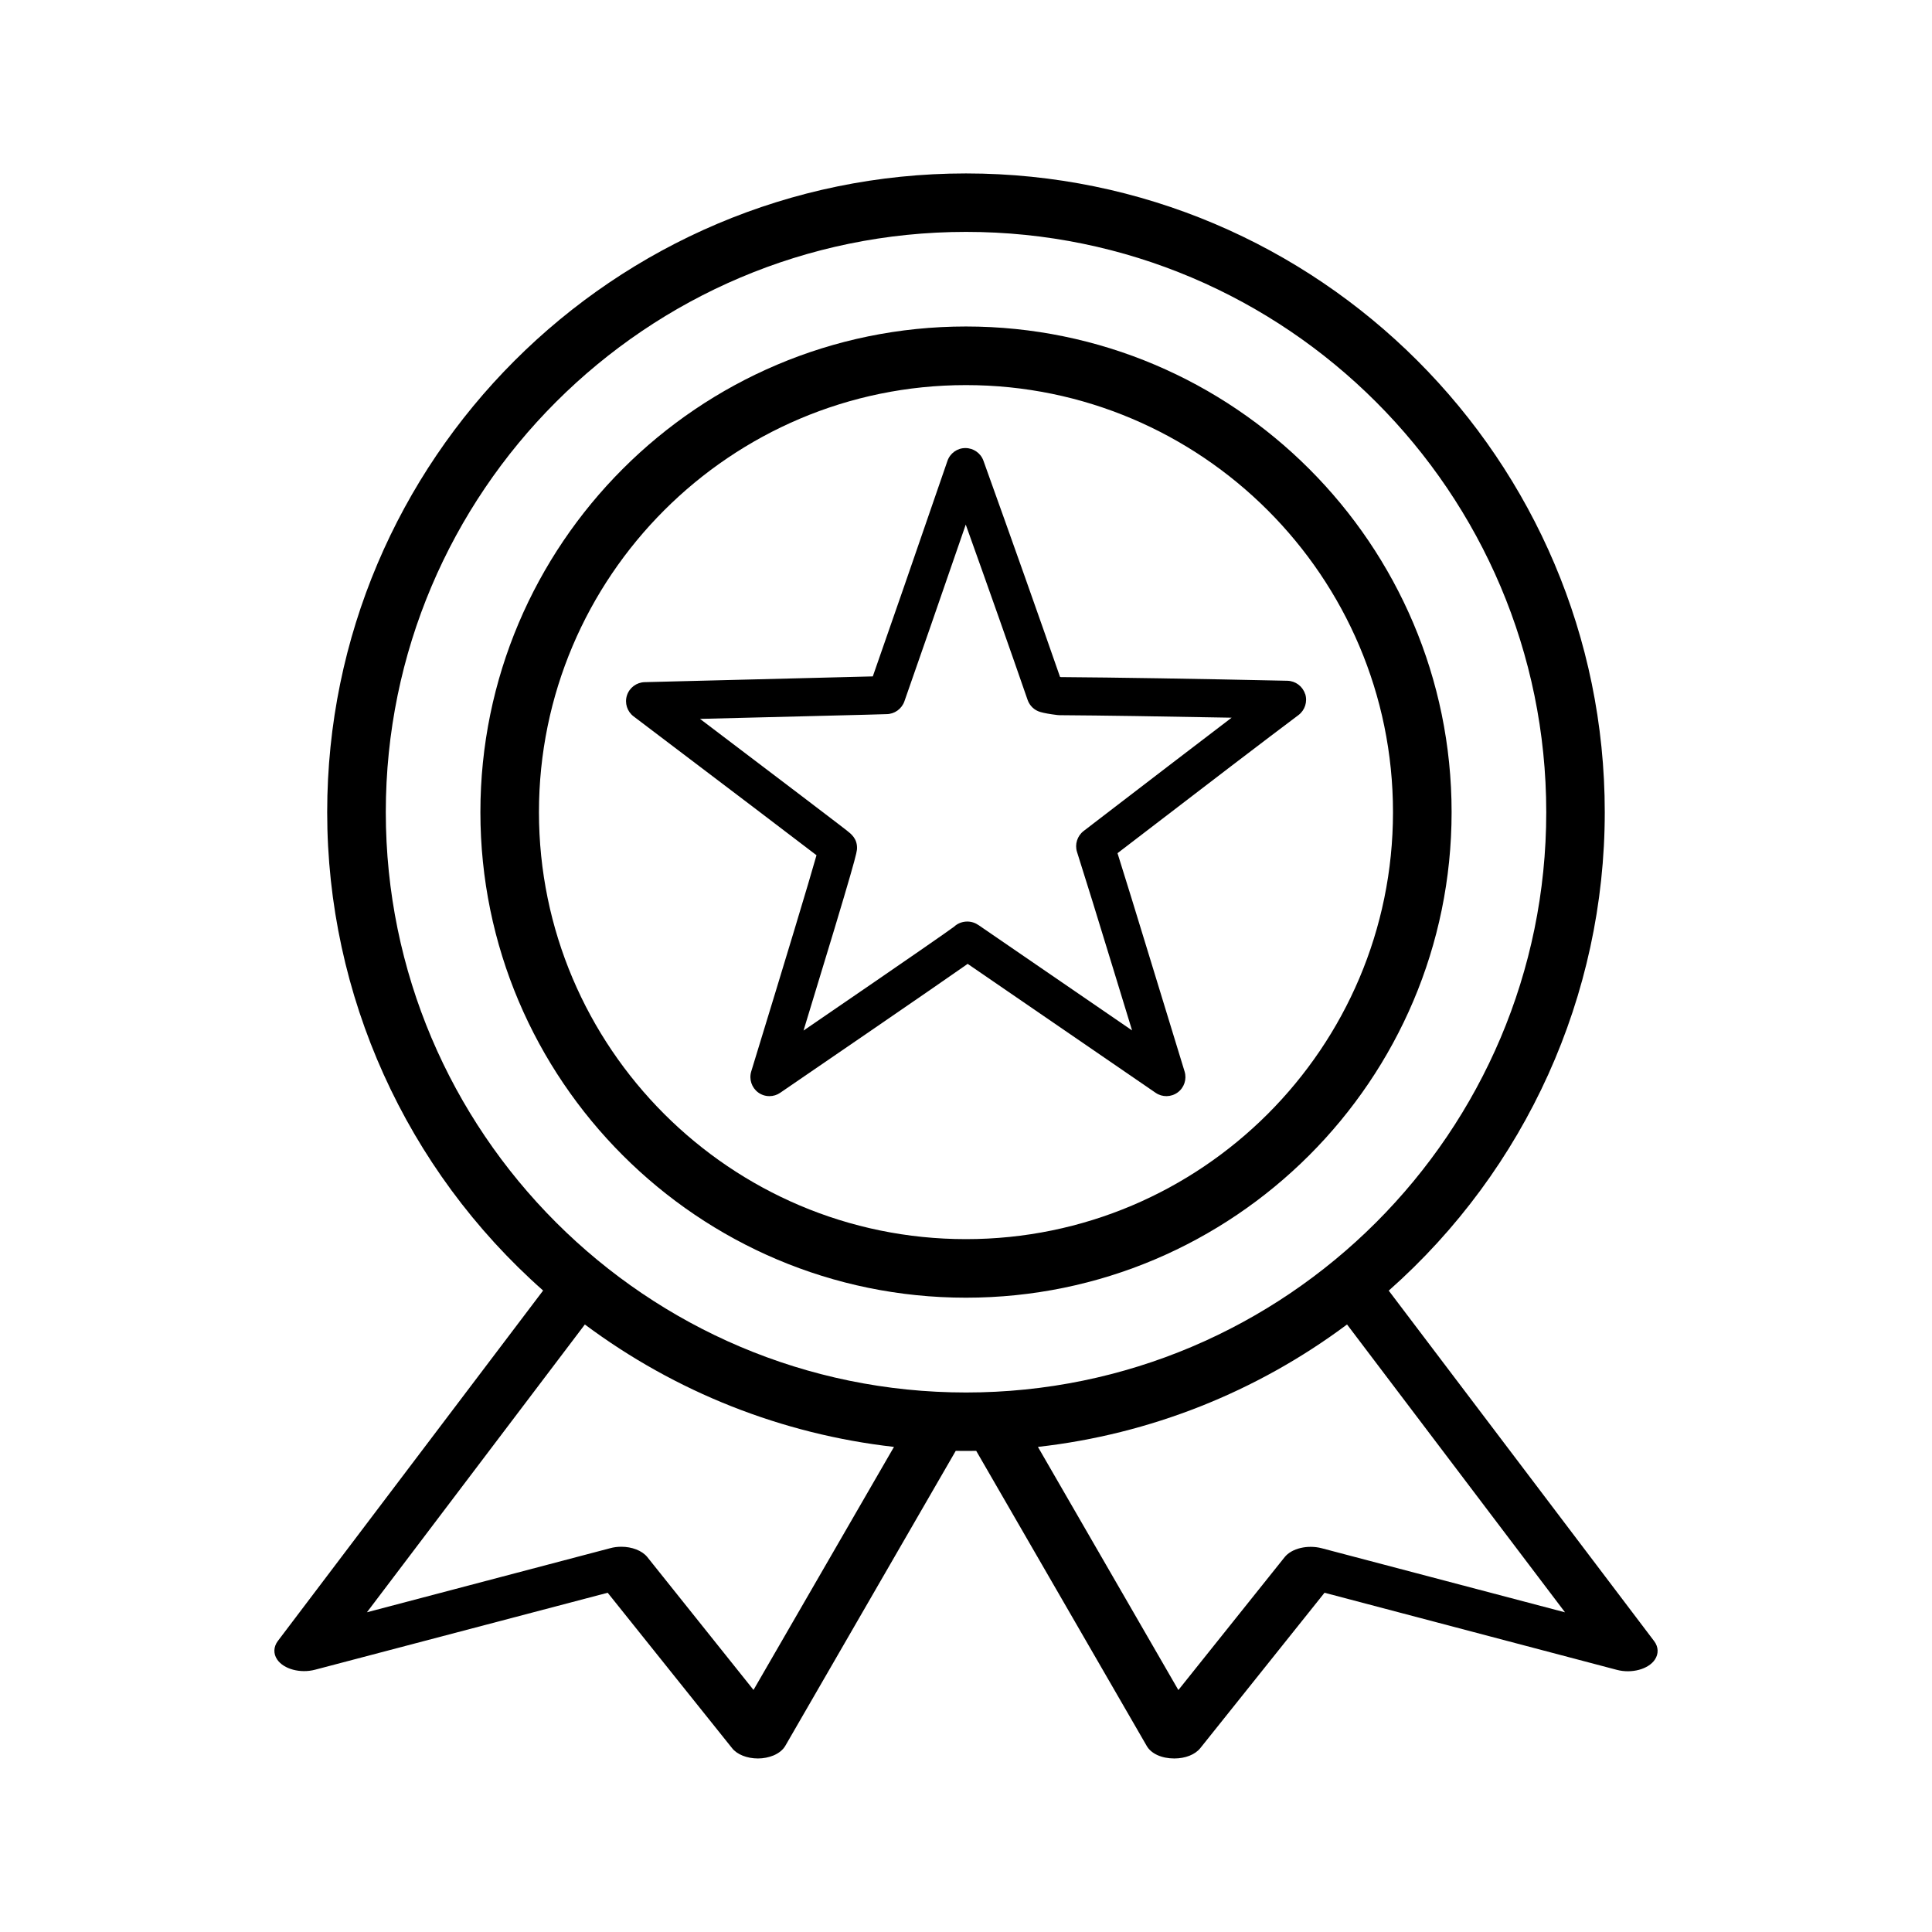
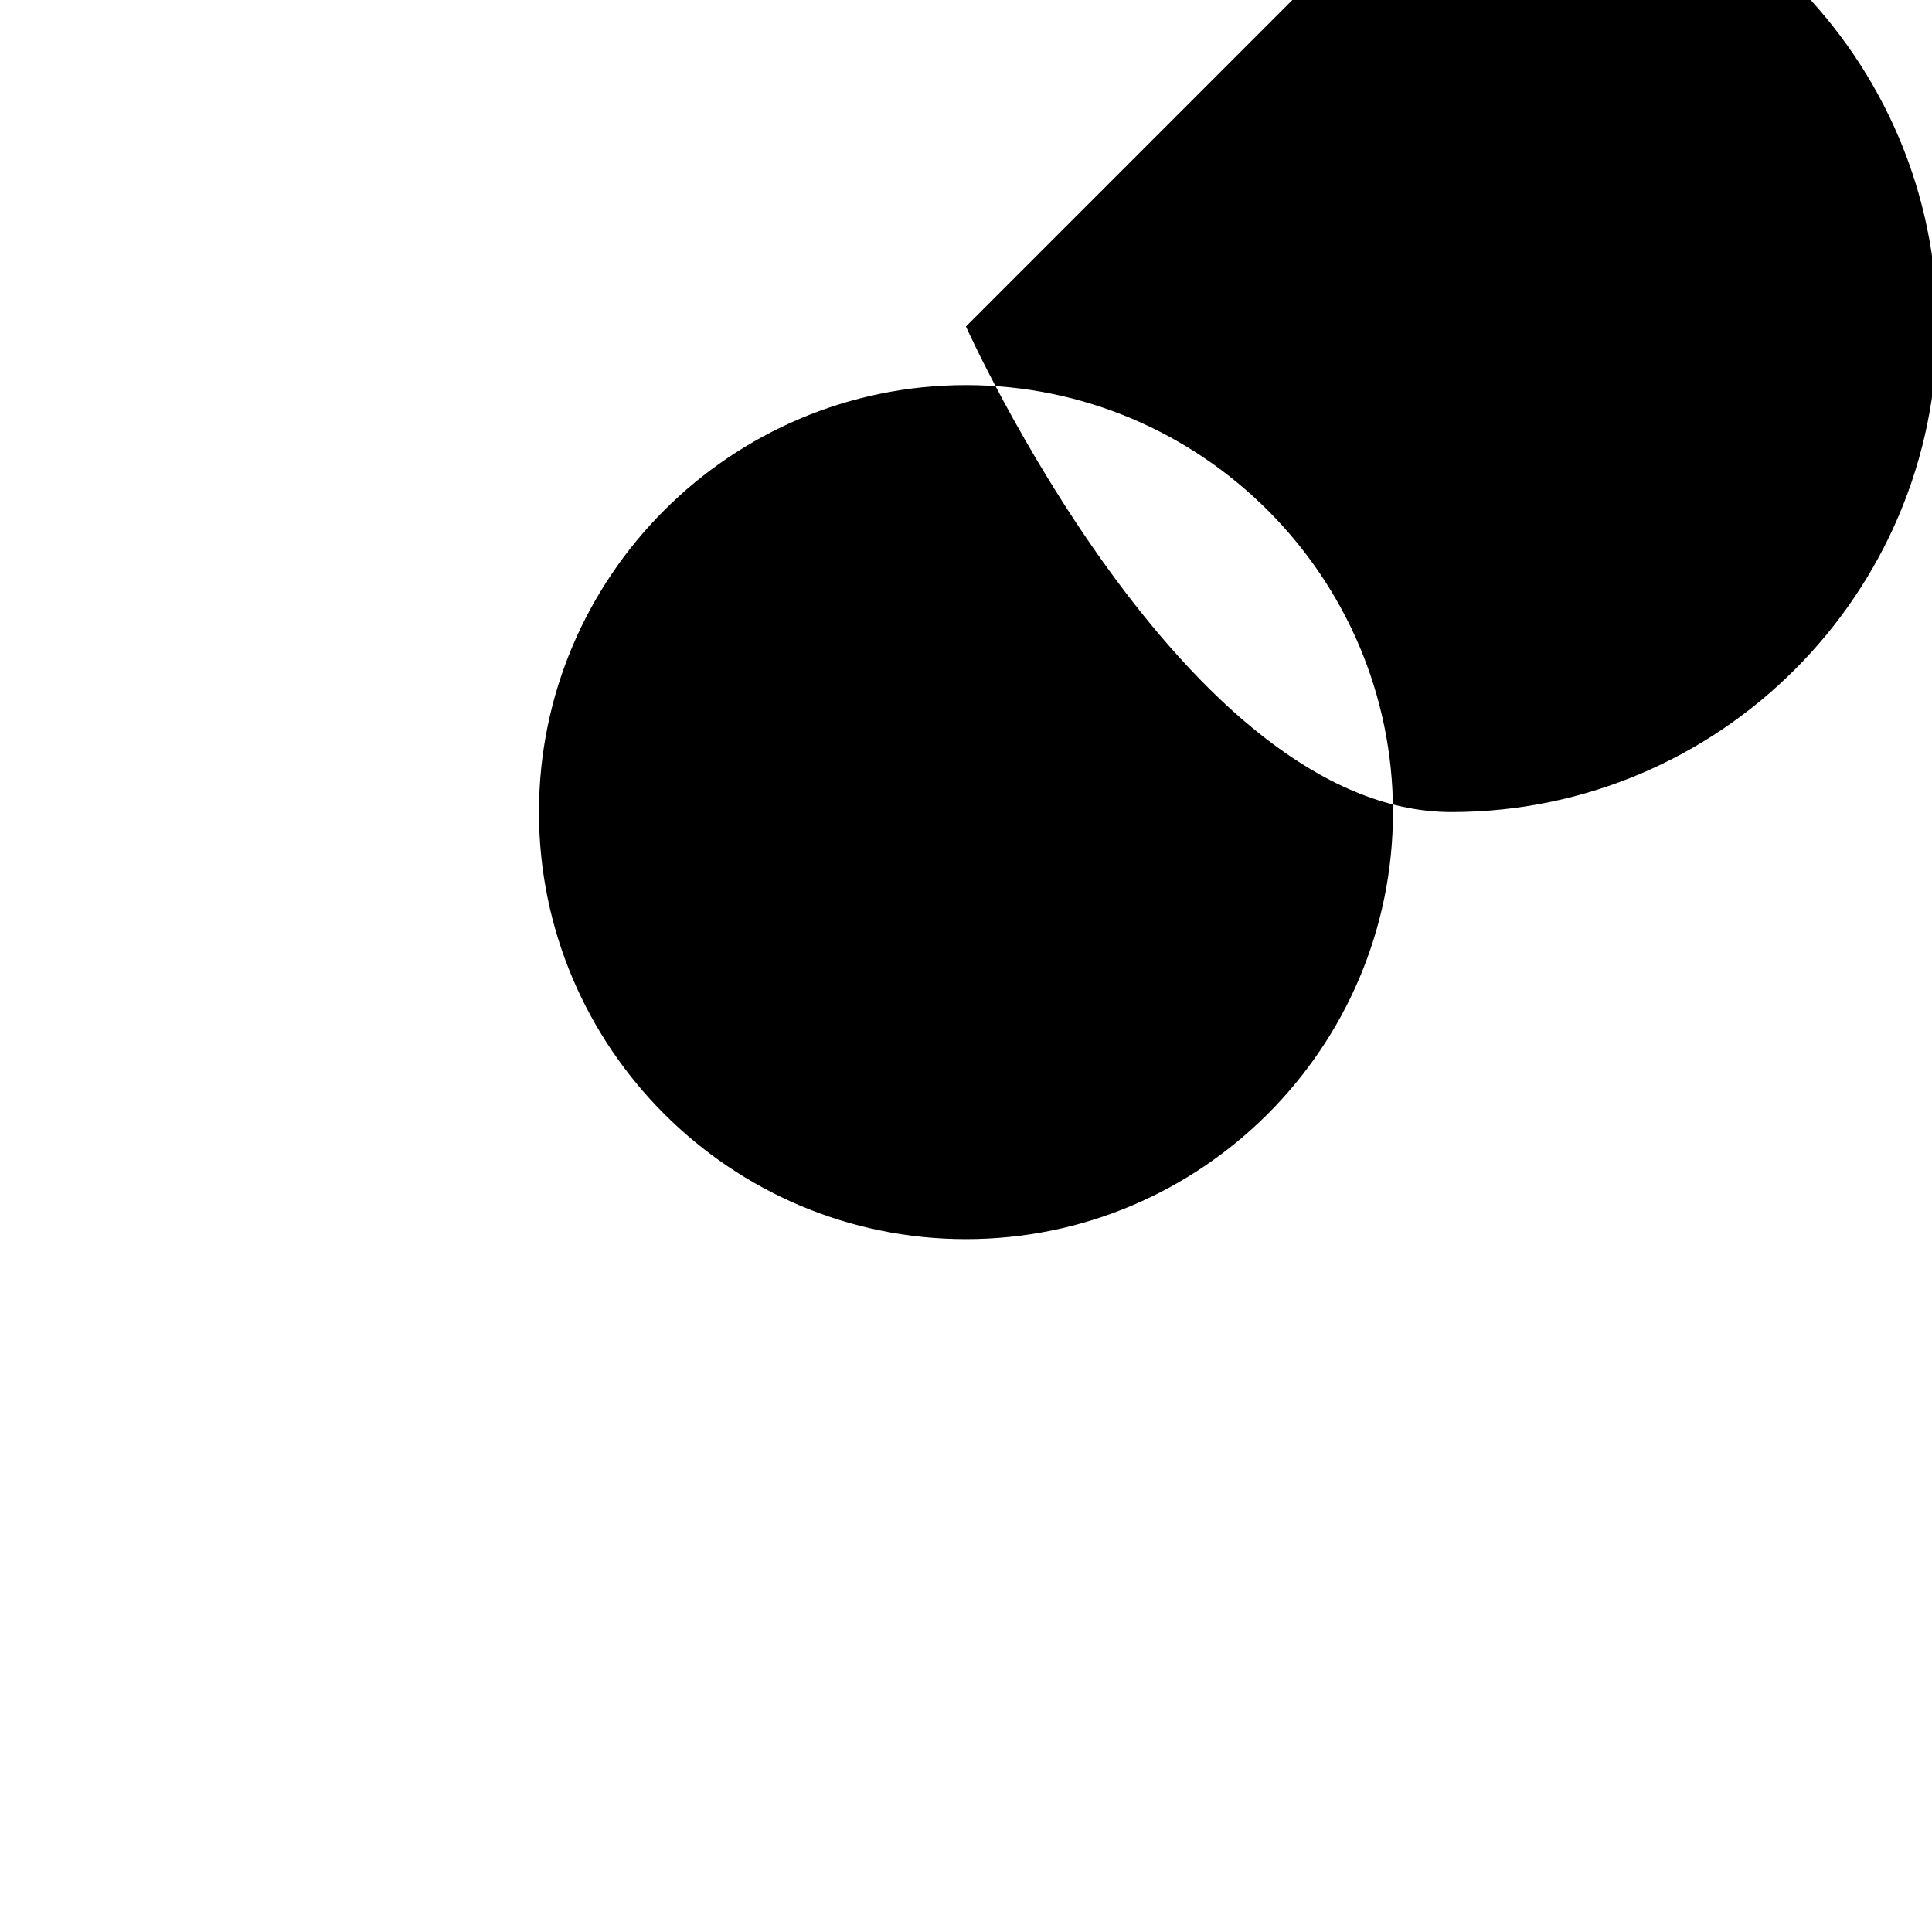
<svg xmlns="http://www.w3.org/2000/svg" id="Calque_1" data-name="Calque 1" viewBox="0 0 386 386">
  <g id="Layer_1">
-     <path d="M330.49,327.89l-53.03-70.03c27.45-24.28,43.16-59.04,43.16-95.59,0-70.37-57.25-127.62-127.62-127.62s-127.63,57.25-127.63,127.62c0,36.55,15.7,71.31,43.14,95.57l-53,70.02c-.87,1.16-.92,2.54-.14,3.69,1.31,1.94,4.65,2.83,7.61,2.04l58.43-15.37,24.84,31.03c.98,1.27,2.97,2.08,5.19,2.08,1.06,0,2.14-.21,3.12-.61,1.07-.46,1.88-1.12,2.34-1.92l34.05-58.93c1.36.02,2.74.02,4.09,0l34.06,58.94c.88,1.56,2.99,2.52,5.51,2.52,2.22,0,4.15-.77,5.19-2.05l24.83-31.06,58.39,15.4c2.96.79,6.31-.11,7.61-2.04.78-1.17.73-2.54-.14-3.69ZM150.55,337.64l-21.23-26.56c-1.06-1.3-3.08-2.05-5.18-2.05-.76,0-1.51.09-2.23.29l-48.6,12.8,43.54-57.5c18.11,13.51,39.39,21.93,61.76,24.46l-28.06,48.55ZM193.01,278.21c-63.93,0-115.93-52.02-115.93-115.95s52-115.93,115.93-115.93,115.92,52.01,115.92,115.95-52,115.93-115.92,115.93ZM264.08,309.33c-2.83-.74-6.02.02-7.42,1.78l-21.23,26.55-28.06-48.58c22.37-2.51,43.65-10.94,61.76-24.46l43.55,57.51-48.6-12.8Z" />
-     <path d="M192.99,65.23c-53.5,0-97.01,43.53-97.01,97.03s43.52,97.01,97.01,97.01,97.03-43.52,97.03-97.01-43.53-97.03-97.03-97.03ZM192.99,247.57c-47.04,0-85.31-38.27-85.31-85.31s38.27-85.32,85.31-85.32,85.32,38.27,85.32,85.32-38.28,85.31-85.32,85.31Z" />
+     <path d="M192.99,65.23s43.52,97.01,97.01,97.01,97.03-43.52,97.03-97.01-43.53-97.03-97.03-97.03ZM192.99,247.57c-47.04,0-85.31-38.27-85.31-85.31s38.27-85.32,85.31-85.32,85.32,38.27,85.32,85.32-38.28,85.31-85.32,85.31Z" />
  </g>
-   <path d="M260.75,138.65c-.5-1.55-1.92-2.6-3.55-2.64-18.89-.41-34.11-.65-45.22-.73-.07,0-.13-.02-.19-.03-4.21-12.1-9.36-26.64-15.31-43.21-.55-1.53-2.02-2.53-3.62-2.52-1.61,0-3.05,1.04-3.57,2.57-6.64,19.29-11.66,33.77-14.91,43.05l-45.58,1.15c-1.62.04-3.04,1.1-3.54,2.64-.5,1.54.04,3.23,1.33,4.2,19.75,14.96,32.03,24.28,36.54,27.74-1.51,5.36-5.9,19.89-13.04,43.2-.47,1.55.08,3.23,1.38,4.19.66.49,1.44.74,2.26.74.77,0,1.52-.23,2.15-.67,13.19-9.02,23.18-15.88,29.69-20.37,3.29-2.27,5.79-4.01,7.44-5.16l.32-.23,37.55,25.76c1.33.92,3.1.89,4.41-.07,1.3-.95,1.86-2.64,1.38-4.19-1.55-5.05-3.89-12.72-7.04-23-2.64-8.66-4.78-15.58-6.36-20.61,18.39-14.12,30.22-23.15,36.15-27.59,1.3-.98,1.84-2.67,1.35-4.22ZM195.44,184.8c-1.44-1.02-3.51-.88-4.8.33-1.12.84-7.38,5.22-30.1,20.77,10.69-34.96,10.69-35.64,10.69-36.5,0-1.87-1.15-2.77-2.07-3.49-.41-.31-1.02-.78-1.83-1.41-1.61-1.24-4.02-3.08-7.24-5.52-4.89-3.71-11.67-8.86-20.23-15.35l33.07-.83c1.01-.04,3.68-.12,4.16-.12,1.62,0,3.06-1.03,3.6-2.55,2.66-7.57,6.78-19.43,12.26-35.32,4.76,13.29,8.91,25.06,12.36,35.03.41,1.17,1.35,2.07,2.54,2.41.78.23,1.86.42,3.4.61.15.01.3.02.44.03,8.86.06,20.42.24,34.38.5-7.03,5.35-16.74,12.79-29.57,22.64-1.27.98-1.8,2.66-1.32,4.18,1.63,5.1,4.03,12.87,7.15,23.08,1.46,4.76,2.74,8.94,3.85,12.58l-30.73-21.08Z" />
</svg>